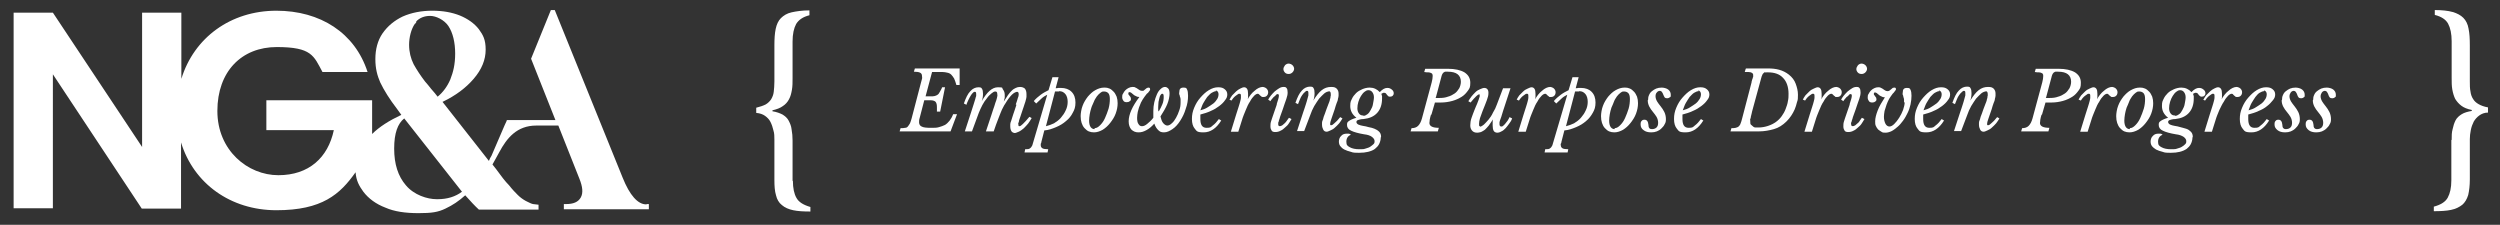
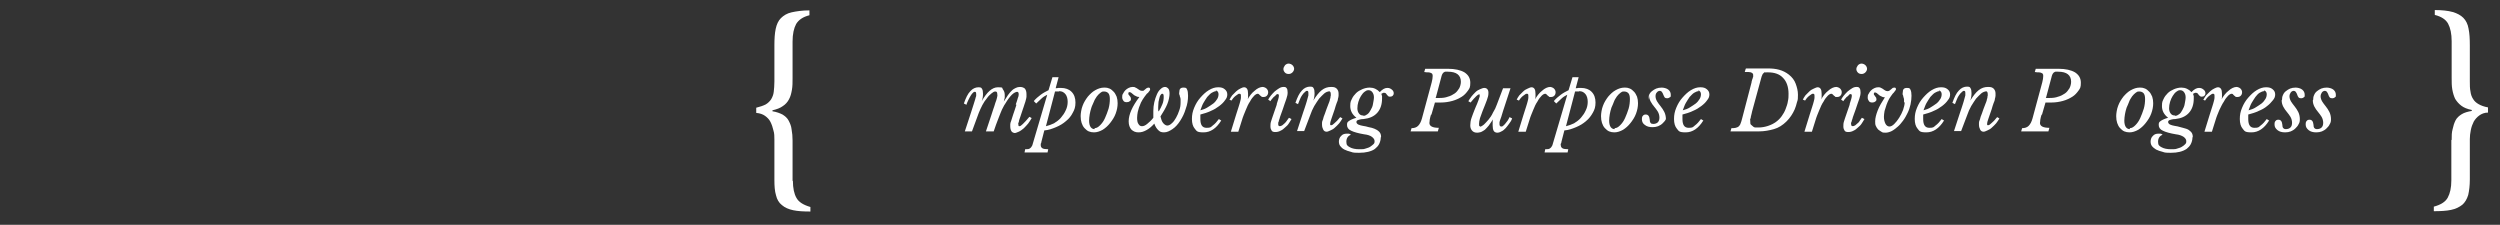
<svg xmlns="http://www.w3.org/2000/svg" id="Layer_1" version="1.1" viewBox="0 0 770.6 69.3">
  <rect x="0" y="0" width="770.6" height="69.3" fill="#333333" stroke="none" />
  <defs>
    <style>
      .st0 {
        fill: #fff;
      }
    </style>
  </defs>
  <g>
    <g>
-       <path class="st0" d="M277.6,39.5c.6,0,1,0,1.4-.1.4,0,.7-.2.9-.5s.4-.5.6-.9.3-.9.5-1.5l2.9-11.1c.1-.4.2-.8.3-1.1s0-.6,0-.8c0-.6-.2-.9-.6-1.1-.4-.2-1-.3-1.9-.3l.3-1h13.8v5.1h-1c-.2-.8-.5-1.5-.7-2-.3-.5-.6-.9-.9-1.2-.3-.3-.7-.5-1.2-.6s-.9-.2-1.4-.2h-3.3l-2,7.5h1.6c.5,0,.8,0,1.2-.1s.6-.2.9-.4.5-.5.7-.9c.2-.4.5-.8.7-1.4h.9l-1.5,7.5h-1c0-.5,0-.9,0-1.3,0-.8-.1-1.3-.4-1.7-.3-.3-.8-.5-1.6-.5h-1.9l-1.4,5.4c-.2.6-.2,1-.2,1.4,0,.6.3,1.1.8,1.3.5.3,1.5.4,2.8.4s1.8,0,2.5-.2c.7-.2,1.3-.4,1.9-.7.5-.3,1-.8,1.4-1.3.4-.5.8-1.2,1.1-2h1.2l-2,5.3h-15.7l.3-1Z" />
      <path class="st0" d="M313.1,32.2c.2-.6.4-1.1.5-1.5.1-.4.2-.7.3-.9,0-.2.1-.4.1-.5,0-.1,0-.2,0-.3,0-.5-.2-.7-.5-.7s-1,.3-1.6.9-1.3,1.5-2,2.7c-.3.4-.5.8-.7,1.2-.2.4-.5.9-.7,1.5-.3.6-.5,1.4-.9,2.3s-.8,2.2-1.3,3.6h-2.4l1.7-5.1c.4-1.1.6-2,.9-2.7.2-.7.4-1.3.6-1.8s.2-.9.3-1.2,0-.5,0-.7c0-.6-.2-.8-.6-.8s-.7.2-1.2.6c-.5.4-1,.9-1.4,1.5-.5.6-1,1.3-1.4,2.1s-.8,1.6-1.1,2.4l-2.1,5.7h-2.2l1.9-5.8c.3-1,.6-1.8.8-2.5s.4-1.2.5-1.6c.1-.4.2-.8.3-1,0-.3,0-.5,0-.6,0-.5-.1-.7-.4-.7s-.4.1-.6.3c-.2.2-.5.5-.7.9s-.5.8-.7,1.3c-.2.5-.5,1-.6,1.5l-.8-.4c.6-1.7,1.2-3,2-3.8.7-.8,1.6-1.2,2.5-1.2s.9.2,1.1.5.3.8.3,1.5-.1,1.6-.4,2.3h0c1.6-2.8,3.2-4.3,5-4.3s1.2.2,1.5.6.6.9.6,1.7,0,.5,0,.8-.2.7-.3,1.3h0c.5-.7.9-1.4,1.3-2,.4-.6.8-1,1.2-1.4s.8-.6,1.2-.8c.4-.2.8-.3,1.3-.3.7,0,1.1.2,1.5.5.3.4.5.9.5,1.7s0,.5,0,.8c0,.3-.1.6-.2,1-.1.4-.2.8-.4,1.3-.2.5-.3,1.1-.6,1.8-.3.9-.5,1.5-.7,2.1-.2.5-.3.9-.4,1.2,0,.3-.1.5-.2.7s0,.3,0,.5c0,.3,0,.5.3.5.3,0,.6-.2,1.1-.7.5-.5,1.2-1.2,2-2.2l.7.4c-.3.6-.7,1.1-1.1,1.7-.4.5-.9,1-1.4,1.5-.5.4-1,.8-1.5,1s-.9.4-1.2.4-.8-.2-1-.5-.4-.8-.4-1.5,0-.4,0-.7c0-.3.1-.6.3-1.1s.3-1.1.6-1.9c.3-.8.6-1.8,1-3Z" />
      <path class="st0" d="M318.7,31.1c.6-.7,1.3-1.3,2.1-1.9.8-.6,1.6-1,2.4-1.4l1.2-4h1.9l-.9,3.4c.3,0,.5,0,.8-.1.3,0,.5,0,.8,0,1.4,0,2.5.4,3.3,1.2.8.8,1.2,1.9,1.2,3.3s-.3,2.2-.8,3.1c-.5,1-1.2,1.9-2.1,2.6-.9.8-1.9,1.4-3.1,1.9-1.2.5-2.3.9-3.6,1l-.9,3.5c0,.3-.1.5-.2.6,0,.2,0,.3,0,.5,0,.4.2.7.5.9.3.2,1,.3,1.8.3l-.2,1h-7.1l.2-1c.7,0,1.2,0,1.5-.3.3-.2.5-.5.7-.9l4.6-15.6c-.6.3-1.3.7-1.8,1.2s-1.1,1-1.6,1.5l-.7-.7ZM326.4,28.2c-.2,0-.4,0-.6,0s-.4,0-.6,0l-2.8,10.7c.8-.2,1.7-.5,2.5-.9.8-.5,1.5-1,2.1-1.7.6-.7,1.1-1.4,1.5-2.3.4-.8.6-1.7.6-2.6s-.2-1.8-.7-2.4c-.5-.6-1.1-.9-1.9-.9Z" />
      <path class="st0" d="M337.2,40.8c-.6,0-1.1-.1-1.6-.3-.5-.2-.9-.6-1.3-1-.4-.4-.7-1-.9-1.6-.2-.6-.3-1.3-.3-2.1s.2-2.2.6-3.2c.4-1.1,1-2,1.6-2.8.7-.8,1.4-1.5,2.3-2,.9-.5,1.8-.8,2.7-.8s1.2.1,1.7.3.9.6,1.3,1c.4.4.6.9.9,1.5.2.6.3,1.3.3,2,0,1.1-.2,2.1-.6,3.2-.4,1.1-1,2-1.7,2.9-.7.9-1.5,1.6-2.3,2.1-.9.5-1.8.8-2.7.8ZM337.4,39.5c.6,0,1.1-.3,1.7-.9.6-.6,1.1-1.3,1.5-2.2.4-.9.8-1.9,1.1-2.9.3-1.1.4-2.1.4-3s-.2-1.5-.5-1.8c-.3-.3-.7-.5-1.3-.5s-.7.1-1.1.4c-.4.3-.7.6-1.1,1.1-.3.5-.7,1-.9,1.6s-.6,1.2-.8,1.9c-.2.7-.4,1.3-.5,2-.1.7-.2,1.3-.2,2,0,.9.2,1.6.5,2s.7.6,1.2.6Z" />
      <path class="st0" d="M355.8,38.1c-.8.9-1.5,1.5-2.4,2s-1.6.7-2.5.7-1.6-.3-2.2-.9c-.5-.6-.8-1.4-.8-2.5,0-2.1,1.1-4.6,3.3-7.5h0c-.5,0-.8-.1-1.1-.3-.3-.1-.6-.3-.8-.5s-.4-.3-.6-.5c-.2-.1-.3-.2-.5-.2-.3,0-.4.1-.4.4s0,.3.1.4.2.2.3.4c.1.1.2.2.3.4,0,.1.1.3.1.5,0,.3-.1.6-.4.7-.2.2-.5.3-.9.3s-.8-.1-1-.4c-.2-.3-.4-.6-.4-1.1s0-.8.3-1.2c.2-.4.4-.7.7-1s.6-.5,1-.7c.4-.2.8-.3,1.2-.3s.6,0,.9.2c.2.1.5.2.7.4.2.1.4.3.6.4s.4.2.7.2.3,0,.4,0c.1,0,.2-.2.4-.3.2-.2.4-.3.6-.5.2-.1.4-.2.6-.2.4,0,.5.2.5.5s0,.1,0,.2c0,0,0,.1-.1.2,0,.1-.2.2-.3.4-.1.2-.3.4-.6.6-.5.6-.9,1.2-1.3,1.8s-.7,1.3-.9,1.9c-.3.6-.4,1.3-.6,1.9-.1.6-.2,1.2-.2,1.8,0,.8.1,1.5.4,1.9.3.5.6.7,1.1.7s1-.2,1.6-.7,1.3-1.1,1.9-1.9c0-.4,0-.7,0-1.1,0-.4,0-.7,0-1,0-.9.1-1.8.3-2.7.2-.9.5-1.7.8-2.4.3-.7.7-1.3,1.2-1.7.4-.4.9-.6,1.3-.6s.7.2,1,.5c.3.3.4.9.4,1.6s-.2,2-.7,3.2c-.5,1.2-1.2,2.4-2.1,3.8.2.8.4,1.5.8,2,.4.5.9.8,1.3.8s.9-.2,1.4-.7c.5-.4.9-1,1.3-1.7.4-.7.7-1.4,1-2.3.3-.8.4-1.6.4-2.4s0-.7,0-1c0-.3-.1-.6-.2-.8,0-.2-.1-.5-.2-.7s0-.5,0-.7c0-1,.4-1.4,1.3-1.4s.9.2,1.1.6c.2.4.3,1,.3,1.9,0,1.3-.2,2.7-.7,4-.4,1.4-1,2.6-1.7,3.7s-1.5,2-2.4,2.6-1.7,1-2.6,1-1.3-.2-1.8-.7c-.5-.5-.9-1.1-1.2-2ZM357.2,34.3c.4-.7.8-1.4,1.1-2.2.3-.7.4-1.5.4-2.2s-.1-1-.4-1-.3.1-.5.3c-.2.2-.3.5-.4.9s-.2.8-.3,1.3c0,.5-.1,1-.1,1.6s0,.5,0,.7c0,.2,0,.4.1.6Z" />
      <path class="st0" d="M376.4,37.2c-1.5,2.4-3.3,3.6-5.4,3.6s-2.1-.4-2.7-1.1c-.6-.7-.9-1.7-.9-3s.2-2.3.7-3.5c.5-1.2,1.1-2.2,1.9-3.1.8-.9,1.6-1.7,2.6-2.3,1-.6,1.9-.9,2.9-.9s1.5.2,2,.6.8.9.8,1.6-.2,1.2-.7,1.8c-.4.6-1,1.2-1.8,1.8s-1.6,1.1-2.6,1.5c-1,.5-2.1.8-3.2,1.1,0,.2,0,.5,0,.7s0,.5,0,.7c0,1.8.6,2.7,1.9,2.7s1.3-.2,1.9-.7c.7-.5,1.3-1.2,1.9-2l.8.5ZM374.9,28.1c-.4,0-.9.2-1.4.5-.5.3-.9.8-1.4,1.3-.4.6-.8,1.2-1.2,1.9s-.6,1.5-.9,2.2c.8-.2,1.6-.5,2.2-.9s1.3-.8,1.8-1.2c.5-.4.9-.9,1.2-1.4.3-.5.4-1,.4-1.5s-.3-1.1-.9-1.1Z" />
      <path class="st0" d="M379,30.7c.2-.4.5-.9.8-1.3.4-.4.8-.8,1.2-1.2.4-.4.9-.7,1.3-.9s.8-.4,1.2-.4.7.2.9.5c.2.3.3.8.3,1.5s0,.5,0,.8c0,.3,0,.5-.1.9h0c.2-.4.5-.9.9-1.4.4-.5.8-.9,1.2-1.2.4-.4.9-.7,1.3-.9.4-.2.9-.3,1.2-.3s.9.2,1.2.5c.3.3.5.7.5,1.1s-.1.8-.4,1.1c-.3.3-.6.4-1.1.4s-.5,0-.6-.2c-.2-.1-.3-.2-.4-.3s-.2-.2-.3-.3c-.1-.1-.2-.2-.4-.2-.3,0-.7.2-1.1.6s-.9,1-1.3,1.8c-.5.7-.9,1.6-1.3,2.6-.4,1-.9,2.1-1.2,3.2l-1.1,3.5h-2.3l1.6-5.2c.3-1,.6-1.8.8-2.5.2-.7.4-1.2.5-1.7.1-.4.2-.8.2-1,0-.3,0-.5,0-.7,0-.4-.1-.6-.4-.6s-.4,0-.6.2-.5.3-.7.5-.5.4-.7.7c-.2.3-.4.5-.5.7l-.7-.3Z" />
      <path class="st0" d="M393.5,32.2c.2-.7.4-1.2.5-1.6.1-.4.2-.7.2-1s0-.4-.1-.5c0,0-.2-.1-.2-.1-.2,0-.4,0-.6.3-.2.2-.4.4-.7.6-.2.2-.4.5-.6.7-.2.2-.3.4-.4.6l-.7-.5c.2-.4.5-.8.8-1.2.4-.5.8-.9,1.2-1.3.5-.4.9-.7,1.4-1,.5-.3.9-.4,1.4-.4s.7.1.9.4c.2.2.3.7.3,1.3s-.1,1.1-.4,2-.7,1.9-1.1,3.2l-.9,2.5c0,0,0,.2-.1.4s-.1.4-.2.6c0,.2-.1.4-.2.6,0,.2,0,.3,0,.5s0,.3.1.4c0,.1.2.2.4.2s.5-.1.8-.3c.3-.2.5-.5.8-.7.3-.3.5-.6.7-.9.2-.3.4-.5.5-.7l.8.4c-.2.4-.5.8-.8,1.3s-.7.9-1.2,1.3c-.4.4-.9.8-1.4,1-.5.3-1.1.4-1.6.4s-.9-.1-1.1-.4c-.2-.3-.4-.7-.4-1.3s0-1,.2-1.6c.2-.6.4-1.3.7-2.1l1.1-3.2ZM397.2,22.8c-.4,0-.8-.1-1.1-.4-.3-.3-.5-.7-.5-1.1s.2-.8.5-1.2c.3-.3.7-.5,1.1-.5s.9.2,1.2.5c.3.3.5.7.5,1.1s-.2.8-.5,1.1c-.3.3-.7.5-1.1.5Z" />
      <path class="st0" d="M409.6,28.2c-.4,0-.9.2-1.4.6s-1,1-1.6,1.6c-.5.7-1,1.5-1.5,2.3-.5.9-.9,1.8-1.2,2.7l-1.9,5h-2.2l1.9-5.8c.3-.9.6-1.7.8-2.4.2-.7.4-1.2.5-1.7.1-.4.2-.8.3-1.1,0-.3,0-.5,0-.7,0-.5-.1-.7-.4-.7s-.4.1-.7.4c-.3.2-.5.5-.8.9-.3.4-.5.8-.7,1.3-.2.5-.4,1-.6,1.5l-.8-.4c.6-1.7,1.2-3,2-3.8.7-.8,1.6-1.2,2.5-1.2s.9.2,1.1.5.3.8.3,1.5-.1,1.6-.4,2.3h0c.9-1.4,1.7-2.5,2.6-3.2.9-.7,1.8-1,2.9-1s1.3.2,1.7.5c.4.4.6.9.6,1.5s0,.5,0,.7c0,.3-.1.6-.2,1,0,.4-.2.8-.4,1.3s-.4,1.2-.6,1.9c-.4,1.1-.7,2.1-1,2.9-.3.8-.4,1.3-.4,1.6s0,.4.3.4.6-.2,1-.6c.5-.4,1.1-1,1.8-1.9l.7.4c-.3.5-.6,1-1,1.5s-.9.9-1.3,1.3-.9.7-1.4.9c-.5.2-.8.4-1.2.4s-.8-.2-1-.6c-.2-.4-.4-.9-.4-1.5s0-.5,0-.7.1-.6.3-1c.1-.5.3-1.1.6-1.8.3-.8.6-1.8,1.1-3,.2-.4.3-.8.4-1.1,0-.3.2-.6.2-.8s0-.4.1-.6c0-.2,0-.3,0-.5,0-.6-.2-.9-.7-.9Z" />
      <path class="st0" d="M425.6,42.4c0,.7-.2,1.4-.5,2s-.8,1.1-1.3,1.5-1.3.7-2.1.9c-.8.2-1.7.3-2.8.3s-1.8,0-2.5-.3c-.8-.2-1.4-.4-2-.7s-1-.7-1.3-1.1c-.3-.4-.4-.9-.4-1.4s.2-1.3.7-1.7c.4-.5,1-.7,1.7-.7s.4,0,.6,0c.2,0,.4.1.7.3-.9.4-1.4,1.1-1.4,2.2s.4,1.3,1.1,1.7c.7.4,1.7.6,2.9.6s1.3,0,1.9-.2,1.1-.3,1.5-.6.7-.5,1-.8.3-.6.3-.9c0-.5-.3-.9-.8-1.3s-1.4-.7-2.4-.8c-1.8-.3-3.2-.7-4-1.1-.9-.4-1.3-1-1.3-1.8s.2-.9.6-1.2,1.2-.7,2.3-1h0c-1.3-1-1.9-2.2-1.9-3.6s.2-1.5.5-2.2c.3-.7.8-1.3,1.3-1.8s1.2-.9,1.9-1.2c.7-.3,1.5-.5,2.3-.5,1.2,0,2.3.5,3.1,1.4.8-.9,1.6-1.3,2.3-1.3s1,.2,1.4.5c.4.3.6.7.6,1.1s-.1.6-.3.8c-.2.2-.5.3-.8.3s-.5,0-.6-.2c-.1-.1-.3-.2-.4-.4-.1-.1-.2-.3-.3-.4s-.3-.2-.5-.2-.2,0-.3,0c-.1,0-.3.2-.6.3,0,.2.1.5.2.7,0,.2,0,.5,0,.8,0,1.8-.5,3.3-1.5,4.4-1,1.1-2.4,1.7-4.2,1.9-.8,0-1.4.2-1.7.3-.3.1-.5.3-.5.6s.2.6.6.8c.4.2.9.3,1.4.4.6.1,1.2.2,1.8.4.7.1,1.3.3,1.8.5s1,.5,1.4.9c.4.4.6.9.6,1.6ZM420.3,35.7c.4,0,.8-.2,1.2-.5.4-.3.7-.7,1-1.3.3-.5.6-1.1.7-1.8s.3-1.4.3-2.1-.2-1.2-.5-1.6c-.3-.4-.7-.6-1.2-.6s-.8.2-1.2.5-.8.8-1.1,1.3c-.3.5-.6,1.1-.8,1.8-.2.7-.3,1.3-.3,2s.2,1.2.5,1.6c.3.4.7.6,1.3.6Z" />
      <path class="st0" d="M441.1,35.3c-.2.6-.3,1.1-.4,1.6,0,.5-.1.8-.1,1,0,1,1,1.5,2.9,1.5l-.3,1.1h-8.4l.3-1c.8,0,1.5-.2,2-.7.5-.5.9-1.2,1.2-2.3l3-11.1c.2-.8.3-1.4.3-1.9s0-.5-.1-.6c0-.2-.2-.3-.4-.4-.2-.1-.5-.2-.8-.2-.3,0-.8,0-1.3-.1l.3-1h7c2.2,0,3.9.4,5.1,1.1,1.2.8,1.8,1.8,1.8,3.2s-.2,1.7-.7,2.4c-.5.7-1.1,1.4-1.9,1.9-.8.5-1.8,1-2.9,1.3-1.1.3-2.3.5-3.6.5h-1.8l-1.1,3.8ZM442.5,30.2h1.2c1,0,1.8-.1,2.6-.4.8-.2,1.5-.6,2.1-1s1-1,1.4-1.6c.3-.6.5-1.3.5-2,0-2-1.3-3.1-4-3.1s-.6,0-.8,0-.4.2-.6.3c-.2.2-.3.4-.4.6s-.2.6-.3,1l-1.6,6Z" />
      <path class="st0" d="M456.3,39c.3,0,.6-.2,1.1-.6.4-.4.9-.9,1.4-1.5.5-.6,1-1.3,1.4-2.2.5-.8.9-1.6,1.2-2.5l1.9-5h2.3l-1.9,5.8c-.3.8-.5,1.6-.7,2.2-.2.6-.3,1.1-.5,1.5s-.2.7-.3,1c0,.3,0,.5,0,.6,0,.4.2.7.5.7s.4,0,.6-.2c.2-.2.5-.4.7-.7.2-.3.5-.6.7-.9.2-.3.4-.7.6-1.1l.8.4c-.2.6-.5,1.1-.9,1.6s-.7,1-1.1,1.4c-.4.4-.8.8-1.3,1-.5.3-.9.4-1.3.4s-.9-.2-1.1-.6c-.2-.4-.3-.9-.3-1.6s0-.6,0-.9c0-.3,0-.7.1-1h0c-.5.7-.9,1.4-1.3,1.9-.4.5-.8.9-1.2,1.3-.4.3-.8.5-1.2.7-.4.1-.8.2-1.1.2-.8,0-1.3-.2-1.7-.7s-.5-1-.5-1.6.1-1.5.4-2.3.6-1.7.9-2.4c.3-.8.6-1.4.8-1.9.2-.5.4-1,.5-1.3.1-.4.2-.6.3-.9,0-.2,0-.4,0-.5s0-.1,0-.2c0,0,0,0-.2,0-.2,0-.5.2-.9.6-.4.4-1,1-1.7,1.9l-.7-.4c.3-.5.6-1,1-1.5.4-.5.8-.9,1.2-1.3.4-.4.9-.7,1.4-.9s.9-.4,1.3-.4c.8,0,1.3.5,1.3,1.5s-.2,1.3-.5,2.3c-.3.9-.8,2-1.3,3.3-.3.8-.6,1.6-.8,2.2-.2.7-.3,1.3-.3,1.8s0,.6.2.7c.1.1.2.2.4.2Z" />
      <path class="st0" d="M467.5,30.7c.2-.4.5-.9.8-1.3.4-.4.8-.8,1.2-1.2.4-.4.9-.7,1.4-.9.5-.2.8-.4,1.2-.4s.7.2.9.5.3.8.3,1.5,0,.5,0,.8c0,.3,0,.5-.1.9h0c.2-.4.5-.9.9-1.4.4-.5.8-.9,1.2-1.2.4-.4.9-.7,1.3-.9.4-.2.9-.3,1.2-.3s.9.2,1.2.5.5.7.5,1.1-.1.8-.4,1.1c-.3.3-.6.4-1.1.4s-.5,0-.6-.2c-.2-.1-.3-.2-.4-.3s-.2-.2-.3-.3c-.1-.1-.2-.2-.4-.2-.3,0-.7.2-1.1.6-.4.4-.9,1-1.3,1.8-.5.7-.9,1.6-1.3,2.6s-.9,2.1-1.2,3.2l-1.1,3.5h-2.3l1.6-5.2c.3-1,.6-1.8.8-2.5.2-.7.4-1.2.5-1.7.1-.4.2-.8.2-1,0-.3,0-.5,0-.7,0-.4-.1-.6-.4-.6s-.4,0-.6.2-.5.3-.7.5-.5.4-.7.7c-.2.3-.4.5-.5.7l-.7-.3Z" />
      <path class="st0" d="M479,31.1c.6-.7,1.3-1.3,2.1-1.9s1.6-1,2.4-1.4l1.2-4h1.9l-.9,3.4c.3,0,.5,0,.8-.1.3,0,.5,0,.8,0,1.4,0,2.5.4,3.3,1.2.8.8,1.2,1.9,1.2,3.3s-.3,2.2-.8,3.1-1.2,1.9-2.1,2.6c-.9.8-1.9,1.4-3.1,1.9-1.2.5-2.3.9-3.6,1l-.9,3.5c0,.3-.1.5-.2.6s0,.3,0,.5c0,.4.2.7.5.9.3.2,1,.3,1.8.3l-.2,1h-7.1l.2-1c.7,0,1.2,0,1.5-.3.3-.2.5-.5.7-.9l4.6-15.6c-.6.3-1.3.7-1.8,1.2s-1.1,1-1.6,1.5l-.7-.7ZM486.7,28.2c-.2,0-.4,0-.6,0-.2,0-.4,0-.6,0l-2.8,10.7c.8-.2,1.7-.5,2.5-.9.8-.5,1.5-1,2.1-1.7.6-.7,1.1-1.4,1.5-2.3.4-.8.6-1.7.6-2.6s-.2-1.8-.7-2.4c-.5-.6-1.1-.9-1.9-.9Z" />
      <path class="st0" d="M497.6,40.8c-.6,0-1.1-.1-1.6-.3s-.9-.6-1.3-1c-.4-.4-.7-1-.9-1.6-.2-.6-.3-1.3-.3-2.1s.2-2.2.6-3.2c.4-1.1,1-2,1.6-2.8.7-.8,1.4-1.5,2.3-2,.9-.5,1.8-.8,2.7-.8s1.2.1,1.7.3.9.6,1.3,1c.4.4.6.9.9,1.5.2.6.3,1.3.3,2,0,1.1-.2,2.1-.6,3.2-.4,1.1-1,2-1.7,2.9-.7.9-1.5,1.6-2.3,2.1-.9.5-1.8.8-2.7.8ZM497.7,39.5c.6,0,1.1-.3,1.7-.9.6-.6,1.1-1.3,1.5-2.2s.8-1.9,1.1-2.9.4-2.1.4-3-.2-1.5-.5-1.8c-.3-.3-.7-.5-1.3-.5s-.7.1-1.1.4c-.4.3-.7.6-1.1,1.1-.3.5-.7,1-.9,1.6s-.5,1.2-.8,1.9c-.2.7-.4,1.3-.5,2-.1.7-.2,1.3-.2,2,0,.9.2,1.6.5,2s.7.6,1.2.6Z" />
-       <path class="st0" d="M508,30.8c0-.6.1-1.1.3-1.5.2-.5.5-.9.9-1.2.4-.3.8-.6,1.3-.8.5-.2,1.1-.3,1.7-.3s1.5.2,2,.6.8.9.8,1.6,0,.6-.3.8-.5.3-.8.3-.7-.1-.8-.3-.3-.5-.4-.8c-.1-.3-.2-.5-.4-.8-.1-.2-.4-.4-.7-.4s-.7.2-.9.5c-.3.3-.4.7-.4,1.2s.2,1.1.5,1.6c.3.5.7,1,1.1,1.5.4.5.8,1.1,1.1,1.7.3.6.5,1.4.5,2.2s-.1,1.1-.4,1.6c-.2.5-.6.9-1,1.3-.4.4-.9.7-1.4.9-.5.2-1.1.3-1.7.3-1,0-1.8-.2-2.4-.7-.6-.4-.9-1-.9-1.7s.1-.9.3-1.1c.2-.3.5-.4.9-.4.7,0,1.1.5,1.2,1.5,0,.5.1.9.3,1.1.1.2.4.3.8.3.6,0,1.1-.2,1.4-.5.4-.4.5-.9.5-1.5s-.2-1.3-.5-1.8c-.3-.5-.7-1-1.1-1.5s-.8-1-1.1-1.6c-.3-.6-.5-1.2-.5-2Z" />
+       <path class="st0" d="M508,30.8c0-.6.1-1.1.3-1.5.2-.5.5-.9.9-1.2.4-.3.8-.6,1.3-.8.5-.2,1.1-.3,1.7-.3s1.5.2,2,.6.8.9.8,1.6,0,.6-.3.8-.5.3-.8.3-.7-.1-.8-.3-.3-.5-.4-.8c-.1-.3-.2-.5-.4-.8-.1-.2-.4-.4-.7-.4s-.7.2-.9.5c-.3.3-.4.7-.4,1.2s.2,1.1.5,1.6c.3.5.7,1,1.1,1.5.4.5.8,1.1,1.1,1.7.3.6.5,1.4.5,2.2c-.2.5-.6.9-1,1.3-.4.4-.9.7-1.4.9-.5.2-1.1.3-1.7.3-1,0-1.8-.2-2.4-.7-.6-.4-.9-1-.9-1.7s.1-.9.3-1.1c.2-.3.5-.4.9-.4.7,0,1.1.5,1.2,1.5,0,.5.1.9.3,1.1.1.2.4.3.8.3.6,0,1.1-.2,1.4-.5.4-.4.5-.9.5-1.5s-.2-1.3-.5-1.8c-.3-.5-.7-1-1.1-1.5s-.8-1-1.1-1.6c-.3-.6-.5-1.2-.5-2Z" />
      <path class="st0" d="M525,37.2c-1.5,2.4-3.3,3.6-5.4,3.6s-2.1-.4-2.7-1.1c-.6-.7-.9-1.7-.9-3s.2-2.3.7-3.5c.5-1.2,1.1-2.2,1.9-3.1.8-.9,1.6-1.7,2.6-2.3,1-.6,1.9-.9,2.9-.9s1.5.2,2,.6.8.9.8,1.6-.2,1.2-.7,1.8c-.4.6-1,1.2-1.8,1.8s-1.6,1.1-2.6,1.5c-1,.5-2.1.8-3.2,1.1,0,.2,0,.5,0,.7s0,.5,0,.7c0,1.8.6,2.7,1.9,2.7s1.3-.2,1.9-.7c.7-.5,1.3-1.2,1.9-2l.8.5ZM523.6,28.1c-.4,0-.9.2-1.4.5-.5.3-.9.8-1.4,1.3-.4.6-.8,1.2-1.2,1.9s-.6,1.5-.9,2.2c.8-.2,1.6-.5,2.2-.9s1.3-.8,1.8-1.2c.5-.4.9-.9,1.2-1.4.3-.5.4-1,.4-1.5s-.3-1.1-.9-1.1Z" />
      <path class="st0" d="M538.2,21.1h6.8c1.2,0,2.3.1,3.4.4,1.1.3,2.1.8,3,1.5,1,.8,1.7,1.7,2.1,2.8.4,1.1.7,2.2.7,3.4s0,1.5-.3,2.3c-.2.8-.4,1.5-.7,2.2-.3.7-.7,1.4-1.1,2-.4.6-.9,1.2-1.4,1.7-1.2,1.2-2.5,2-3.9,2.4-1.4.4-3,.7-4.6.7h-8.8l.3-1c.5,0,1,0,1.3-.1s.7-.2.9-.4c.2-.2.5-.5.6-.9.2-.4.3-.9.5-1.6l2.9-11.1c0-.1,0-.3.1-.5,0-.2.1-.4.2-.6,0-.2.1-.4.2-.6,0-.2,0-.4,0-.5,0-.3,0-.4-.2-.6-.1-.1-.3-.2-.5-.3-.2,0-.4-.1-.7-.1-.2,0-.5,0-.7,0h-.5l.3-1ZM540,34.7c-.1.5-.2.9-.3,1.2,0,.3-.1.6-.2.8s0,.4,0,.5c0,.1,0,.2,0,.3,0,.5,0,.8.3,1s.4.4.7.6.5.2.8.2.5,0,.7,0c1.1,0,2.1-.2,3-.5.9-.3,1.7-.7,2.4-1.2s1.3-1.1,1.8-1.8c.5-.7.9-1.4,1.2-2.2.3-.8.6-1.6.7-2.4.2-.8.2-1.6.2-2.3,0-2.1-.6-3.8-1.7-4.9-1.1-1.2-2.7-1.7-4.7-1.7s-.9,0-1.2.2c-.3.1-.5.5-.7,1.1l-3,11Z" />
      <path class="st0" d="M555.7,30.7c.2-.4.5-.9.8-1.3.4-.4.8-.8,1.2-1.2.4-.4.9-.7,1.4-.9.5-.2.8-.4,1.2-.4s.7.2.9.5.3.8.3,1.5,0,.5,0,.8c0,.3,0,.5-.1.9h0c.2-.4.5-.9.9-1.4.4-.5.8-.9,1.2-1.2.4-.4.9-.7,1.3-.9.4-.2.9-.3,1.2-.3s.9.2,1.2.5.5.7.5,1.1-.1.8-.4,1.1c-.3.3-.6.4-1.1.4s-.5,0-.6-.2c-.2-.1-.3-.2-.4-.3s-.2-.2-.3-.3c-.1-.1-.2-.2-.4-.2-.3,0-.7.2-1.1.6-.4.4-.9,1-1.3,1.8-.5.7-.9,1.6-1.3,2.6s-.9,2.1-1.2,3.2l-1.1,3.5h-2.3l1.6-5.2c.3-1,.6-1.8.8-2.5.2-.7.4-1.2.5-1.7.1-.4.2-.8.2-1,0-.3,0-.5,0-.7,0-.4-.1-.6-.4-.6s-.4,0-.6.2-.5.3-.7.5-.5.4-.7.7c-.2.3-.4.5-.5.7l-.7-.3Z" />
      <path class="st0" d="M570.1,32.2c.2-.7.4-1.2.5-1.6.1-.4.2-.7.2-1s0-.4-.1-.5c0,0-.2-.1-.2-.1-.2,0-.4,0-.6.3s-.4.4-.7.6c-.2.2-.4.5-.6.7-.2.2-.3.4-.4.6l-.7-.5c.2-.4.5-.8.8-1.2.4-.5.8-.9,1.2-1.3.5-.4.9-.7,1.4-1,.5-.3.9-.4,1.4-.4s.7.1.9.4c.2.2.3.7.3,1.3s-.1,1.1-.4,2-.7,1.9-1.1,3.2l-.9,2.5c0,0,0,.2-.1.4s-.1.4-.2.6c0,.2-.1.4-.2.6s0,.3,0,.5,0,.3.1.4c0,.1.2.2.4.2s.5-.1.8-.3c.3-.2.5-.5.8-.7s.5-.6.7-.9c.2-.3.4-.5.5-.7l.8.4c-.2.4-.5.8-.8,1.3s-.7.9-1.2,1.3c-.4.4-.9.8-1.4,1-.5.3-1.1.4-1.6.4s-.9-.1-1.1-.4c-.2-.3-.4-.7-.4-1.3s0-1,.2-1.6c.2-.6.4-1.3.7-2.1l1.1-3.2ZM573.8,22.8c-.4,0-.8-.1-1.1-.4s-.5-.7-.5-1.1.2-.8.5-1.2c.3-.3.7-.5,1.1-.5s.9.2,1.2.5c.3.3.5.7.5,1.1s-.2.8-.5,1.1c-.3.3-.7.5-1.1.5Z" />
      <path class="st0" d="M586.9,31.6c0-.3,0-.6,0-.9,0-.3-.1-.5-.2-.8,0-.3-.1-.5-.2-.7s0-.5,0-.7c0-1,.4-1.4,1.3-1.4s.9.2,1.1.6c.2.4.3,1,.3,1.8s-.1,1.8-.3,2.7c-.2.9-.5,1.8-.9,2.6-.4.8-.8,1.6-1.4,2.4s-1.1,1.4-1.7,1.9-1.2,1-1.8,1.3c-.6.3-1.3.5-1.9.5s-.9,0-1.3-.3-.7-.4-1-.7c-.3-.3-.5-.7-.7-1.1-.2-.4-.2-.9-.2-1.4,0-1,.3-2.1.8-3.4.5-1.3,1.3-2.6,2.2-4h0c-.5,0-.8-.1-1.1-.3-.3-.1-.6-.3-.8-.5s-.4-.3-.6-.5c-.2-.1-.3-.2-.5-.2-.3,0-.4.1-.4.4s0,.3.1.4.2.2.3.4.2.2.3.4c0,.1.1.3.1.5,0,.3-.1.6-.4.7-.2.2-.5.3-.9.3s-.8-.1-1-.4c-.2-.3-.4-.6-.4-1.1s0-.8.3-1.2c.2-.4.4-.7.7-1,.3-.3.6-.5,1-.7.4-.2.8-.3,1.2-.3s.6,0,.9.2c.2.1.5.2.7.4.2.1.4.3.6.4.2.1.4.2.7.2s.6-.1.9-.4c.4-.3.6-.5.7-.6.1,0,.3-.1.5-.1.3,0,.5.1.5.4s0,.1,0,.2,0,.1-.1.2c0,.1-.2.2-.3.4-.1.2-.3.4-.6.7-.4.5-.7,1-1.1,1.6-.3.6-.6,1.2-.8,1.8-.2.6-.4,1.3-.6,1.9-.1.6-.2,1.3-.2,1.8,0,.9.2,1.6.5,2.2.3.5.7.8,1.2.8s1-.3,1.5-.8c.5-.5,1-1.1,1.5-1.9s.9-1.6,1.2-2.4c.3-.9.5-1.7.5-2.4Z" />
      <path class="st0" d="M599.2,37.2c-1.5,2.4-3.3,3.6-5.4,3.6s-2.1-.4-2.7-1.1c-.6-.7-.9-1.7-.9-3s.2-2.3.7-3.5c.5-1.2,1.1-2.2,1.9-3.1.8-.9,1.6-1.7,2.6-2.3,1-.6,1.9-.9,2.9-.9s1.5.2,2,.6.8.9.8,1.6-.2,1.2-.7,1.8c-.4.6-1,1.2-1.8,1.8s-1.6,1.1-2.6,1.5c-1,.5-2.1.8-3.2,1.1,0,.2,0,.5,0,.7s0,.5,0,.7c0,1.8.6,2.7,1.9,2.7s1.3-.2,1.9-.7c.7-.5,1.3-1.2,1.9-2l.8.5ZM597.8,28.1c-.4,0-.9.2-1.4.5-.5.3-.9.8-1.4,1.3-.4.6-.8,1.2-1.2,1.9s-.6,1.5-.9,2.2c.8-.2,1.6-.5,2.2-.9s1.3-.8,1.8-1.2c.5-.4.9-.9,1.2-1.4.3-.5.4-1,.4-1.5s-.3-1.1-.9-1.1Z" />
      <path class="st0" d="M612.1,28.2c-.4,0-.9.2-1.4.6s-1,1-1.6,1.6c-.5.7-1,1.5-1.5,2.3-.5.9-.9,1.8-1.2,2.7l-1.9,5h-2.2l1.9-5.8c.3-.9.6-1.7.8-2.4.2-.7.4-1.2.5-1.7.1-.4.2-.8.3-1.1,0-.3,0-.5,0-.7,0-.5-.1-.7-.4-.7s-.4.1-.7.4c-.3.2-.5.5-.8.9-.3.4-.5.8-.7,1.3-.2.5-.4,1-.6,1.5l-.8-.4c.6-1.7,1.2-3,2-3.8.7-.8,1.6-1.2,2.5-1.2s.9.2,1.1.5.3.8.3,1.5-.1,1.6-.4,2.3h0c.9-1.4,1.7-2.5,2.6-3.2.9-.7,1.8-1,2.9-1s1.3.2,1.7.5c.4.4.6.9.6,1.5s0,.5,0,.7c0,.3-.1.6-.2,1,0,.4-.2.8-.4,1.3s-.4,1.2-.6,1.9c-.4,1.1-.7,2.1-1,2.9-.3.8-.4,1.3-.4,1.6s0,.4.3.4.6-.2,1-.6c.5-.4,1.1-1,1.8-1.9l.7.4c-.3.5-.6,1-1,1.5s-.9.9-1.3,1.3-.9.7-1.4.9c-.5.2-.8.4-1.2.4s-.8-.2-1-.6c-.2-.4-.4-.9-.4-1.5s0-.5,0-.7.1-.6.3-1c.1-.5.3-1.1.6-1.8.3-.8.6-1.8,1.1-3,.2-.4.3-.8.4-1.1,0-.3.2-.6.2-.8s0-.4.1-.6c0-.2,0-.3,0-.5,0-.6-.2-.9-.7-.9Z" />
      <path class="st0" d="M629.3,35.3c-.2.6-.3,1.1-.4,1.6,0,.5-.1.8-.1,1,0,1,1,1.5,2.9,1.5l-.3,1.1h-8.4l.3-1c.8,0,1.5-.2,2-.7.5-.5.9-1.2,1.2-2.3l3-11.1c.2-.8.3-1.4.3-1.9s0-.5-.1-.6c0-.2-.2-.3-.4-.4-.2-.1-.5-.2-.8-.2-.3,0-.8,0-1.3-.1l.3-1h7c2.2,0,3.9.4,5.1,1.1,1.2.8,1.8,1.8,1.8,3.2s-.2,1.7-.7,2.4c-.5.7-1.1,1.4-1.9,1.9-.8.5-1.8,1-2.9,1.3-1.1.3-2.3.5-3.6.5h-1.8l-1.1,3.8ZM630.6,30.2h1.2c1,0,1.8-.1,2.6-.4.8-.2,1.5-.6,2.1-1s1-1,1.4-1.6c.3-.6.5-1.3.5-2,0-2-1.3-3.1-4-3.1s-.6,0-.8,0-.4.2-.6.3c-.2.2-.3.4-.4.6s-.2.6-.3,1l-1.6,6Z" />
-       <path class="st0" d="M640.7,30.7c.2-.4.5-.9.8-1.3.4-.4.8-.8,1.2-1.2.4-.4.9-.7,1.4-.9.5-.2.8-.4,1.2-.4s.7.2.9.5.3.8.3,1.5,0,.5,0,.8c0,.3,0,.5-.1.9h0c.2-.4.5-.9.9-1.4.4-.5.8-.9,1.2-1.2.4-.4.9-.7,1.3-.9.4-.2.9-.3,1.2-.3s.9.2,1.2.5.5.7.5,1.1-.1.8-.4,1.1c-.3.3-.6.4-1.1.4s-.5,0-.6-.2c-.2-.1-.3-.2-.4-.3s-.2-.2-.3-.3c-.1-.1-.2-.2-.4-.2-.3,0-.7.2-1.1.6-.4.4-.9,1-1.3,1.8-.5.7-.9,1.6-1.3,2.6s-.9,2.1-1.2,3.2l-1.1,3.5h-2.3l1.6-5.2c.3-1,.6-1.8.8-2.5.2-.7.4-1.2.5-1.7.1-.4.2-.8.2-1,0-.3,0-.5,0-.7,0-.4-.1-.6-.4-.6s-.4,0-.6.2-.5.3-.7.5-.5.4-.7.7c-.2.3-.4.5-.5.7l-.7-.3Z" />
      <path class="st0" d="M656.4,40.8c-.6,0-1.1-.1-1.6-.3-.5-.2-.9-.6-1.3-1-.4-.4-.7-1-.9-1.6-.2-.6-.3-1.3-.3-2.1s.2-2.2.6-3.2c.4-1.1,1-2,1.6-2.8.7-.8,1.4-1.5,2.3-2,.9-.5,1.8-.8,2.7-.8s1.2.1,1.7.3.9.6,1.3,1c.4.4.6.9.9,1.5.2.6.3,1.3.3,2,0,1.1-.2,2.1-.6,3.2-.4,1.1-1,2-1.7,2.9-.7.9-1.5,1.6-2.3,2.1-.9.5-1.8.8-2.7.8ZM656.5,39.5c.6,0,1.1-.3,1.7-.9.6-.6,1.1-1.3,1.5-2.2s.8-1.9,1.1-2.9.4-2.1.4-3-.2-1.5-.5-1.8c-.3-.3-.7-.5-1.3-.5s-.7.1-1.1.4c-.4.3-.7.6-1.1,1.1-.3.5-.7,1-.9,1.6s-.5,1.2-.8,1.9c-.2.7-.4,1.3-.5,2-.1.7-.2,1.3-.2,2,0,.9.2,1.6.5,2s.7.6,1.2.6Z" />
      <path class="st0" d="M675.8,42.4c0,.7-.2,1.4-.5,2-.3.6-.8,1.1-1.3,1.5-.6.4-1.3.7-2.1.9-.8.2-1.7.3-2.8.3s-1.8,0-2.5-.3c-.8-.2-1.4-.4-2-.7-.5-.3-1-.7-1.3-1.1-.3-.4-.4-.9-.4-1.4s.2-1.3.7-1.7c.4-.5,1-.7,1.7-.7s.4,0,.6,0c.2,0,.4.1.7.3-.9.4-1.4,1.1-1.4,2.2s.4,1.3,1.1,1.7,1.7.6,2.9.6,1.3,0,1.9-.2c.6-.2,1.1-.3,1.5-.6.4-.2.7-.5,1-.8s.3-.6.3-.9c0-.5-.3-.9-.8-1.3-.6-.4-1.4-.7-2.4-.8-1.8-.3-3.2-.7-4-1.1-.9-.4-1.3-1-1.3-1.8s.2-.9.6-1.2c.4-.3,1.2-.7,2.3-1h0c-1.3-1-1.9-2.2-1.9-3.6s.2-1.5.5-2.2c.3-.7.8-1.3,1.3-1.8.5-.5,1.2-.9,1.9-1.2.7-.3,1.5-.5,2.3-.5,1.2,0,2.3.5,3.1,1.4.8-.9,1.6-1.3,2.3-1.3s1,.2,1.4.5c.4.3.6.7.6,1.1s-.1.6-.3.8c-.2.2-.5.3-.8.3s-.4,0-.6-.2-.3-.2-.4-.4c-.1-.1-.2-.3-.3-.4s-.3-.2-.5-.2-.2,0-.3,0c-.1,0-.3.2-.6.3,0,.2.1.5.2.7,0,.2,0,.5,0,.8,0,1.8-.5,3.3-1.5,4.4-1,1.1-2.4,1.7-4.2,1.9-.8,0-1.4.2-1.7.3-.3.1-.5.3-.5.6s.2.6.6.8c.4.2.9.3,1.4.4.6.1,1.2.2,1.8.4s1.3.3,1.8.5c.6.2,1,.5,1.4.9s.6.9.6,1.6ZM670.5,35.7c.4,0,.8-.2,1.2-.5s.7-.7,1-1.3.6-1.1.7-1.8.3-1.4.3-2.1-.2-1.2-.5-1.6c-.3-.4-.7-.6-1.2-.6s-.8.2-1.2.5-.8.8-1.1,1.3c-.3.5-.6,1.1-.8,1.8-.2.7-.3,1.3-.3,2s.2,1.2.5,1.6c.3.4.7.6,1.3.6Z" />
      <path class="st0" d="M679.2,30.7c.2-.4.5-.9.8-1.3.4-.4.8-.8,1.2-1.2.4-.4.9-.7,1.3-.9s.8-.4,1.2-.4.7.2.9.5.3.8.3,1.5,0,.5,0,.8c0,.3,0,.5-.1.9h0c.2-.4.5-.9.9-1.4.4-.5.8-.9,1.2-1.2.4-.4.9-.7,1.3-.9.4-.2.9-.3,1.2-.3s.9.2,1.2.5c.3.3.5.7.5,1.1s-.1.8-.4,1.1c-.3.3-.6.4-1.1.4s-.5,0-.6-.2c-.2-.1-.3-.2-.4-.3s-.2-.2-.3-.3c0-.1-.2-.2-.4-.2-.3,0-.7.2-1.1.6s-.9,1-1.3,1.8c-.5.7-.9,1.6-1.4,2.6-.4,1-.9,2.1-1.2,3.2l-1.1,3.5h-2.3l1.6-5.2c.3-1,.6-1.8.8-2.5.2-.7.4-1.2.5-1.7.1-.4.2-.8.2-1,0-.3,0-.5,0-.7,0-.4-.1-.6-.4-.6s-.4,0-.6.2-.5.3-.7.5-.5.4-.7.7c-.2.3-.4.5-.5.7l-.7-.3Z" />
      <path class="st0" d="M699.4,37.2c-1.5,2.4-3.3,3.6-5.4,3.6s-2.1-.4-2.7-1.1c-.6-.7-.9-1.7-.9-3s.2-2.3.7-3.5c.5-1.2,1.1-2.2,1.9-3.1.8-.9,1.6-1.7,2.6-2.3s1.9-.9,2.9-.9,1.5.2,2,.6.8.9.8,1.6-.2,1.2-.7,1.8-1,1.2-1.8,1.8c-.7.6-1.6,1.1-2.6,1.5-1,.5-2.1.8-3.2,1.1,0,.2,0,.5,0,.7,0,.2,0,.5,0,.7,0,1.8.6,2.7,1.9,2.7s1.3-.2,1.9-.7c.7-.5,1.3-1.2,1.9-2l.8.5ZM697.9,28.1c-.4,0-.9.2-1.4.5-.5.3-.9.8-1.3,1.3-.4.6-.8,1.2-1.2,1.9s-.6,1.5-.9,2.2c.8-.2,1.6-.5,2.2-.9s1.3-.8,1.8-1.2c.5-.4.9-.9,1.2-1.4s.4-1,.4-1.5-.3-1.1-.9-1.1Z" />
      <path class="st0" d="M703.4,30.8c0-.6.1-1.1.3-1.5.2-.5.5-.9.9-1.2.4-.3.8-.6,1.3-.8.5-.2,1.1-.3,1.7-.3s1.5.2,2,.6c.5.4.8.9.8,1.6s0,.6-.3.8c-.2.2-.5.3-.8.3s-.7-.1-.8-.3c-.2-.2-.3-.5-.4-.8-.1-.3-.2-.5-.4-.8-.1-.2-.4-.4-.7-.4s-.7.2-.9.5-.4.7-.4,1.2.2,1.1.5,1.6c.3.5.7,1,1.1,1.5.4.5.8,1.1,1.1,1.7.3.6.5,1.4.5,2.2s-.1,1.1-.4,1.6c-.2.5-.6.9-1,1.3s-.9.7-1.4.9c-.5.2-1.1.3-1.7.3-1,0-1.8-.2-2.4-.7s-.9-1-.9-1.7.1-.9.3-1.1c.2-.3.5-.4.9-.4.7,0,1.1.5,1.2,1.5,0,.5.1.9.3,1.1s.4.3.8.3c.6,0,1.1-.2,1.4-.5.4-.4.5-.9.5-1.5s-.2-1.3-.5-1.8c-.3-.5-.7-1-1.1-1.5s-.8-1-1.1-1.6-.5-1.2-.5-2Z" />
      <path class="st0" d="M713,30.8c0-.6.1-1.1.3-1.5.2-.5.5-.9.9-1.2.4-.3.8-.6,1.3-.8.5-.2,1.1-.3,1.7-.3s1.5.2,2,.6c.5.4.8.9.8,1.6s0,.6-.3.8c-.2.2-.5.3-.8.3s-.7-.1-.8-.3c-.2-.2-.3-.5-.4-.8-.1-.3-.2-.5-.4-.8-.1-.2-.4-.4-.7-.4s-.7.2-.9.5-.4.7-.4,1.2.2,1.1.5,1.6c.3.5.7,1,1.1,1.5.4.5.8,1.1,1.1,1.7.3.6.5,1.4.5,2.2s-.1,1.1-.4,1.6c-.2.5-.6.9-1,1.3s-.9.7-1.4.9c-.5.2-1.1.3-1.7.3-1,0-1.8-.2-2.4-.7s-.9-1-.9-1.7.1-.9.3-1.1c.2-.3.5-.4.9-.4.7,0,1.1.5,1.2,1.5,0,.5.1.9.3,1.1s.4.3.8.3c.6,0,1.1-.2,1.4-.5.4-.4.5-.9.5-1.5s-.2-1.3-.5-1.8c-.3-.5-.7-1-1.1-1.5s-.8-1-1.1-1.6-.5-1.2-.5-2Z" />
    </g>
    <path class="st0" d="M755.7,43.2c0-1.3,0-2.4.3-3.4.2-1,.5-1.9.9-2.7s1.1-1.4,1.9-1.9c.8-.5,1.9-.8,3.1-1v-.3c-1.4-.3-2.4-.7-3.2-1.3-.8-.6-1.4-1.3-1.9-2.1-.4-.8-.7-1.8-.9-2.9s-.2-2.3-.2-3.6v-11.3c0-2.3-.4-4.1-1.1-5.4-.7-1.3-2.1-2.2-4.1-2.7v-1.5c2.2,0,4.1.2,5.5.6s2.5,1,3.3,1.8c.8.8,1.4,2,1.6,3.3.3,1.4.4,3.1.4,5.1v11.1c0,1.2,0,2.3.2,3.2.1.9.4,1.7.8,2.3.4.7,1,1.2,1.7,1.6.7.4,1.7.8,2.9,1v1.6c-1.1,0-2,.4-2.7.9-.7.5-1.3,1.2-1.7,1.9-.4.8-.7,1.6-.9,2.6-.2,1-.3,1.9-.3,2.8v12.4c0,1.9-.2,3.5-.5,4.8-.4,1.3-1,2.3-1.8,3-.9.7-2,1.3-3.5,1.6-1.4.3-3.2.4-5.3.4v-1.4c2.2-.6,3.6-1.5,4.3-2.8.7-1.3,1.1-3,1.1-5.3v-12.5Z" />
    <path class="st0" d="M244.4,55.7c0,2.3.4,4.1,1.1,5.3.7,1.3,2.2,2.2,4.3,2.8v1.4c-2.1,0-3.9-.1-5.3-.4-1.4-.3-2.6-.8-3.5-1.6-.9-.7-1.5-1.7-1.8-3-.4-1.3-.5-2.9-.5-4.8v-12.4c0-.9,0-1.9-.3-2.8-.2-.9-.5-1.8-.9-2.6-.4-.8-1-1.4-1.7-1.9-.7-.5-1.6-.8-2.7-.9v-1.6c1.2-.3,2.1-.6,2.9-1,.7-.4,1.3-1,1.7-1.6.4-.7.7-1.4.8-2.3.1-.9.2-2,.2-3.2v-11.1c0-2,.1-3.7.4-5.1.3-1.4.8-2.5,1.6-3.3.8-.8,1.9-1.5,3.3-1.8s3.2-.6,5.5-.6v1.5c-2,.5-3.3,1.4-4.1,2.7-.7,1.3-1.1,3.1-1.1,5.4v11.3c0,1.3,0,2.5-.2,3.6s-.4,2-.9,2.9c-.4.8-1.1,1.6-1.9,2.1-.8.6-1.9,1-3.2,1.3v.3c1.3.2,2.3.6,3.1,1,.8.5,1.5,1.1,1.9,1.9s.8,1.6.9,2.7c.2,1,.3,2.2.3,3.4v12.5Z" />
  </g>
-   <path class="st0" d="M199.2,63h0c-2.6,0-5.1-2.8-7.3-8.3L171,3.1h-1.2l-6.1,15,7.5,18.9h-15v.2c-.1,0-3.8,8.8-4.7,10.8-.3.5-.6,1-.8,1.6l-14.3-18.2c4-1.9,7.2-4.3,9.6-7.1,2.5-2.9,3.7-5.9,3.7-9s-.8-4.5-2.1-6.3c-1.4-1.8-3.4-3.2-5.8-4.2-2.5-1-5.3-1.5-8.6-1.5s-6.4.6-9.1,1.8c-2.5,1.2-4.6,2.9-6.2,5.2-1.5,2.2-2.2,4.9-2.2,7.9s.6,5.1,1.5,7.2c1.2,2.5,2.9,5.2,5.2,8.2l1.3,1.8c-3.8,1.8-6.8,3.7-9,5.9v-10.4h-32.6v9.2h20.8c-1.8,8.5-7.7,13.9-17.1,13.9s-18.8-7.6-18.8-19.8,7.5-19.7,18.3-19.7,11.4,2.7,14.1,7.7h13.9c-3.9-12.1-14.6-18.9-28.1-18.9h0c-14.1,0-25.4,8.3-29.3,21V3.9h-12.1v41.4L16.3,3.9H4.2v60.3h12.1V22.9l27.4,41.4h12.1v-20.4c3.9,12.7,15.3,20.9,29.4,20.9s19.6-4.9,24.4-11.7c.2,2.6,1.1,4.2,2.4,6,1.6,2.1,3.9,3.8,6.8,4.9,2.7,1.2,6.1,1.7,10.2,1.7s6-.3,8.3-1.4c2.3-1.1,4.1-2.3,6.1-4.1,1.6,1.8,3.1,3.4,4.2,4.4h.1c0,0,18.3,0,18.3,0v-1.5l-1.7-.2h0c-.5-.1-1.1-.4-1.7-.7-.2-.1-.4-.2-.6-.3-.9-.5-1.7-1.1-2.4-1.8-.8-.8-1.6-1.6-2.7-3-1.2-1.2-2.4-2.8-4-5l-1.1-1.4c.3-.6.6-1.1,1-1.8l1.1-2c2.3-4.3,5.4-8.2,11.4-8.2h6.8l6.5,16.4c1,2.5,1.2,4.4.4,5.8-.8,1.4-2.3,2-4.5,2h-.7v1.6h26.2v-1.6h-.6ZM128,7.3l.4-.6h-.2c1.1-1.2,2.6-1.8,4.4-1.8s4.3,1.2,5.6,3.1c1.4,2.1,2.1,5.1,2.1,8.5s-.6,5.7-1.5,8c-.9,2.1-2.2,3.9-3.9,5.3-.6-.8-1.3-1.6-2-2.4-.6-.8-1.3-1.6-1.9-2.3-1.3-1.7-2.5-3.5-3.5-5.3-.9-1.8-1.4-3.8-1.4-6s.6-4.8,1.8-6.5ZM134.7,61.4h-.1c-2.9,0-7-1.3-9.5-4.3-2.4-2.8-3.6-6.5-3.6-11.3s1.1-7.7,3.1-9.3l17.8,22.6c-2,1.5-4.5,2.3-7.5,2.3Z" />
</svg>